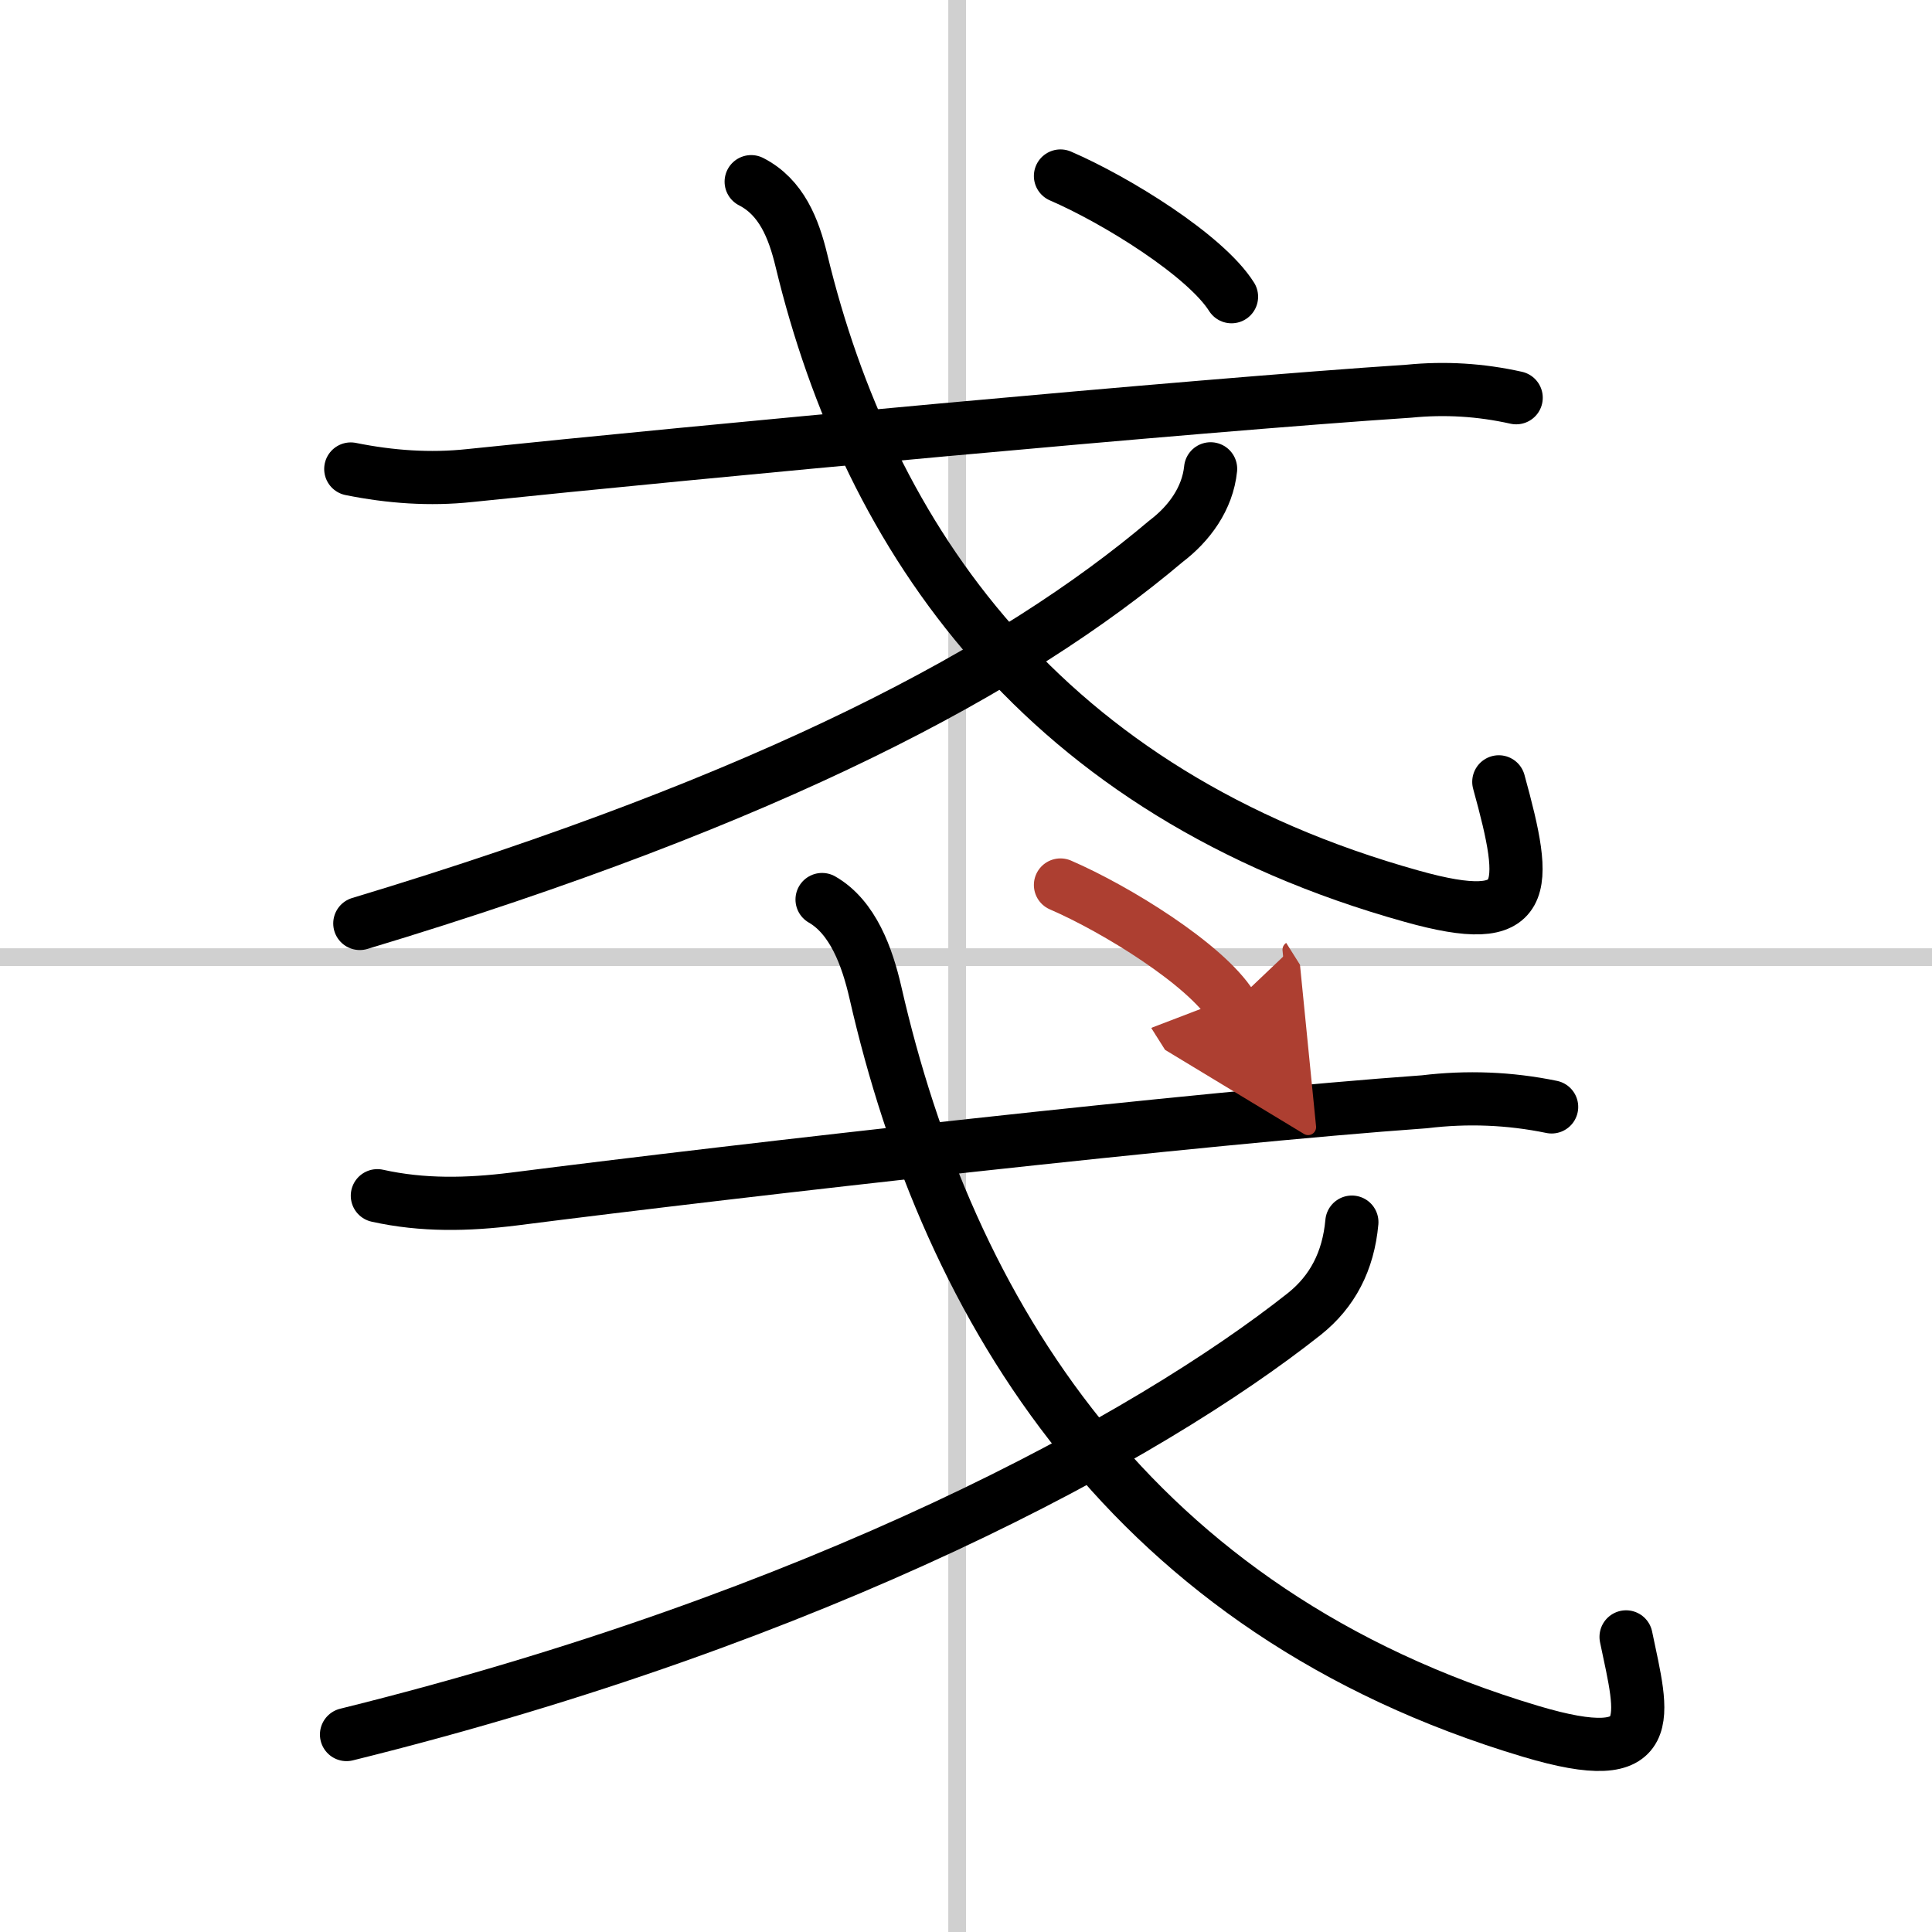
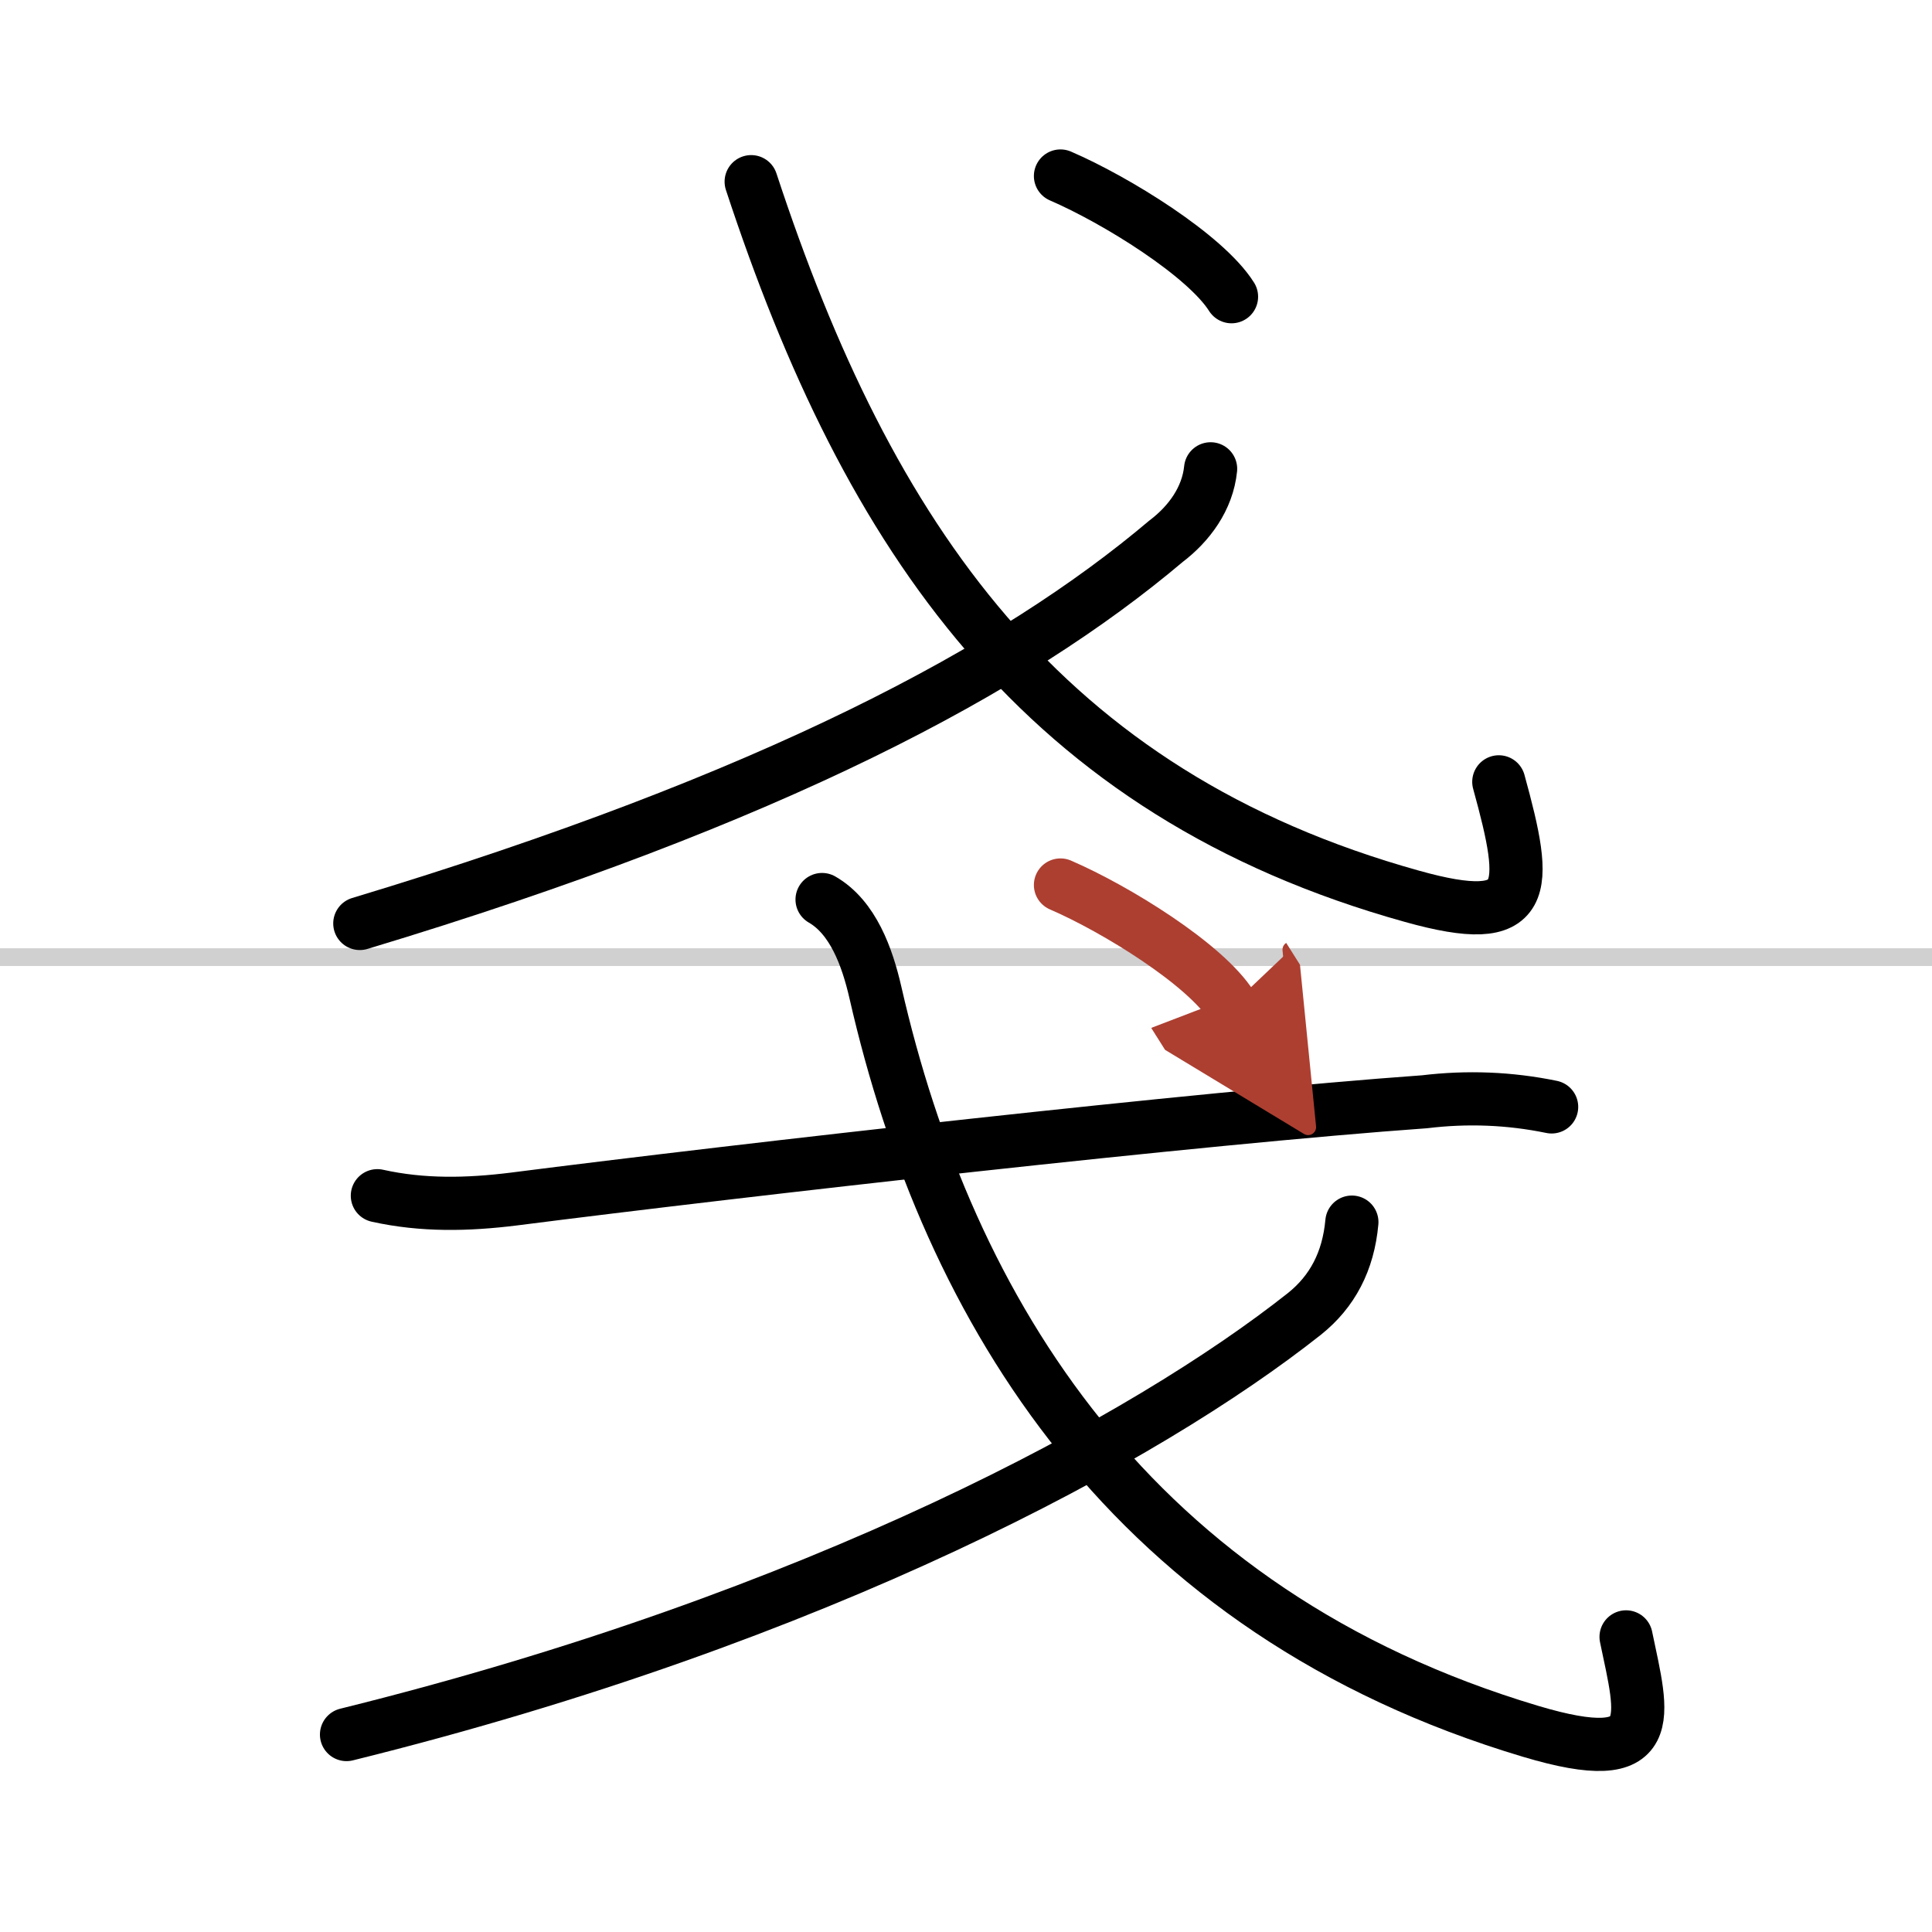
<svg xmlns="http://www.w3.org/2000/svg" width="400" height="400" viewBox="0 0 109 109">
  <defs>
    <marker id="a" markerWidth="4" orient="auto" refX="1" refY="5" viewBox="0 0 10 10">
      <polyline points="0 0 10 5 0 10 1 5" fill="#ad3f31" stroke="#ad3f31" />
    </marker>
  </defs>
  <g fill="none" stroke="#000" stroke-linecap="round" stroke-linejoin="round" stroke-width="3">
-     <rect width="100%" height="100%" fill="#fff" stroke="#fff" />
-     <line x1="54" x2="54" y2="109" stroke="#d0d0d0" stroke-width="1" />
    <line x2="109" y1="54" y2="54" stroke="#d0d0d0" stroke-width="1" />
-     <path d="m19.79 26.46c2.23 0.45 4.47 0.61 6.71 0.37 12.75-1.33 40.74-3.95 53-4.76 2.02-0.2 4.03-0.08 6.04 0.37" />
-     <path d="M42.38,10.25c1.7,0.87,2.4,2.63,2.84,4.47C49,30.38,58.81,44.76,79.67,50.57c6.69,1.87,6.58-0.32,4.89-6.46" />
+     <path d="M42.38,10.25C49,30.38,58.81,44.76,79.67,50.57c6.69,1.87,6.58-0.32,4.89-6.46" />
    <path d="m68.3 26.45c-0.17 1.68-1.21 3.1-2.52 4.09-8.53 7.21-22.14 14.52-45.48 21.56" />
    <path d="m59.83 9.93c3.15 1.36 8.18 4.48 9.65 6.81" />
    <path d="m21.29 67.46c2.56 0.57 5.1 0.51 7.68 0.19 12.9-1.65 38.9-4.6 51.4-5.49 2.4-0.29 4.79-0.2 7.17 0.29" />
    <path d="m46.38 50.75c1.74 1 2.55 3.24 3.01 5.25 4.11 18 14.44 34.95 36.97 41.68 7.36 2.2 6.32-0.81 5.38-5.33" />
    <path d="m76.27 68.95c-0.2 2.21-1.1 3.92-2.68 5.18-8.84 7-27.33 17.12-54.04 23.73" />
    <path d="m59.83 49.93c3.15 1.36 8.18 4.48 9.65 6.81" marker-end="url(#a)" stroke="#ad3f31" />
  </g>
</svg>